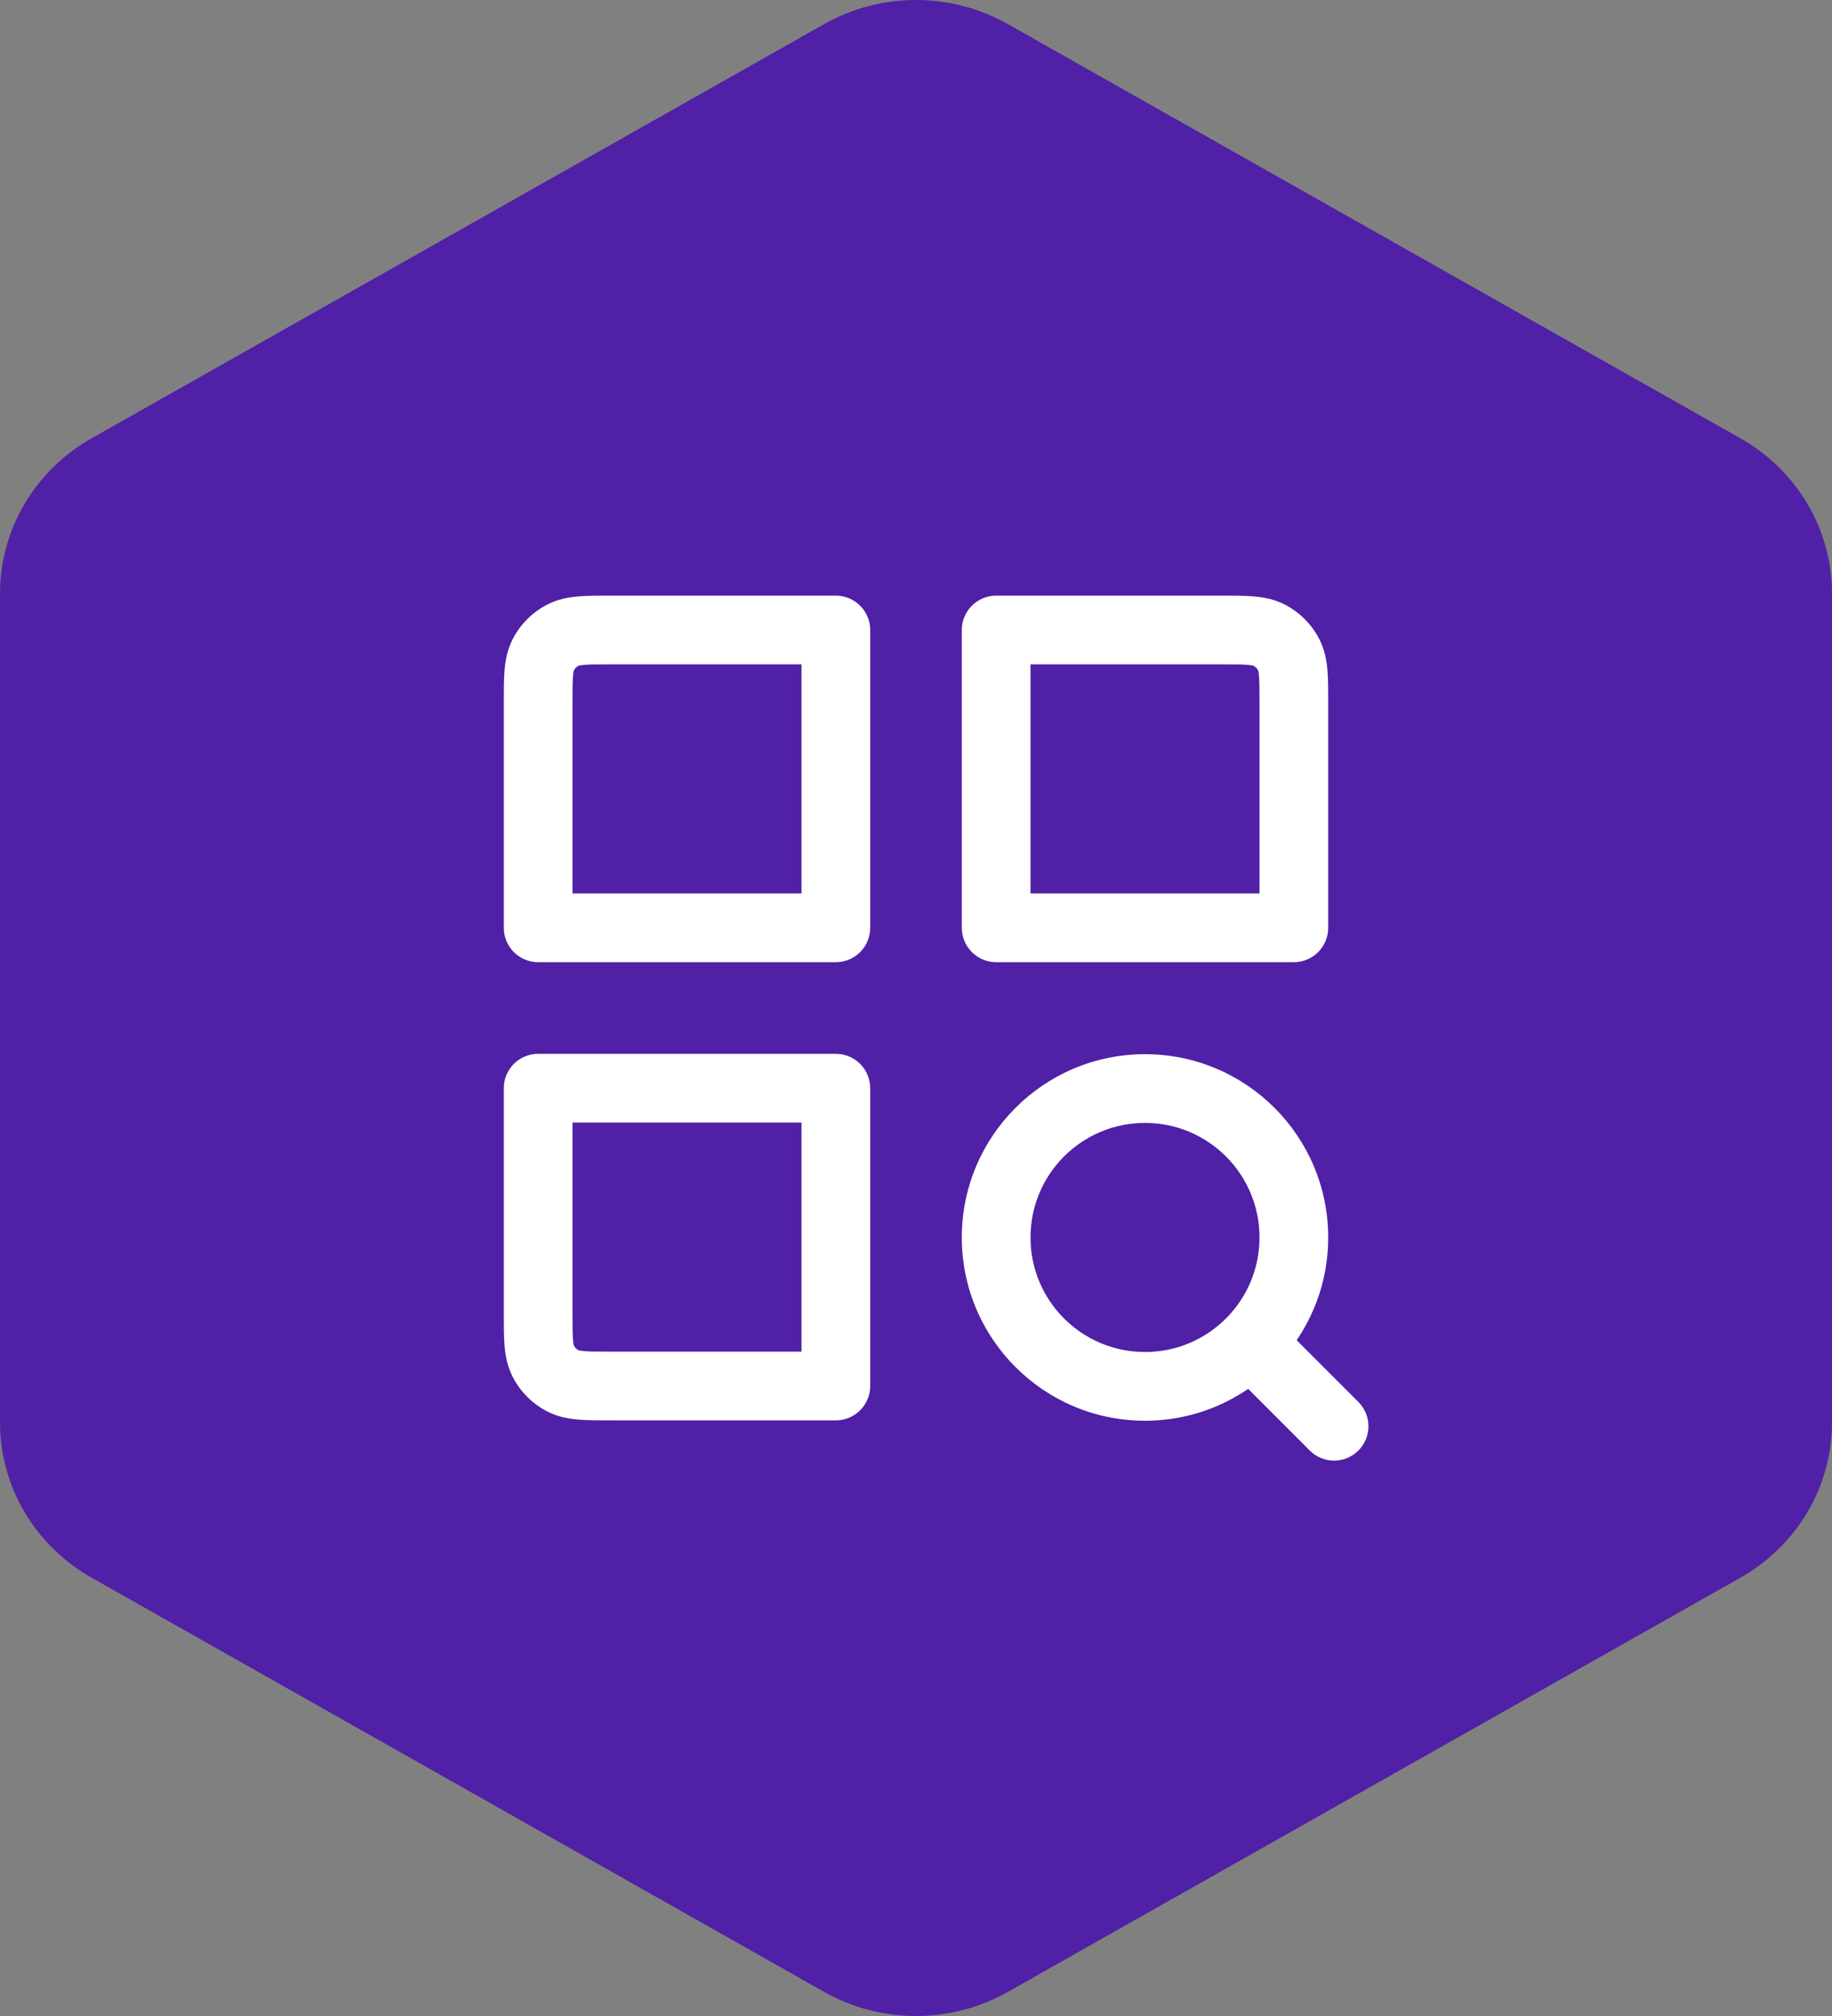
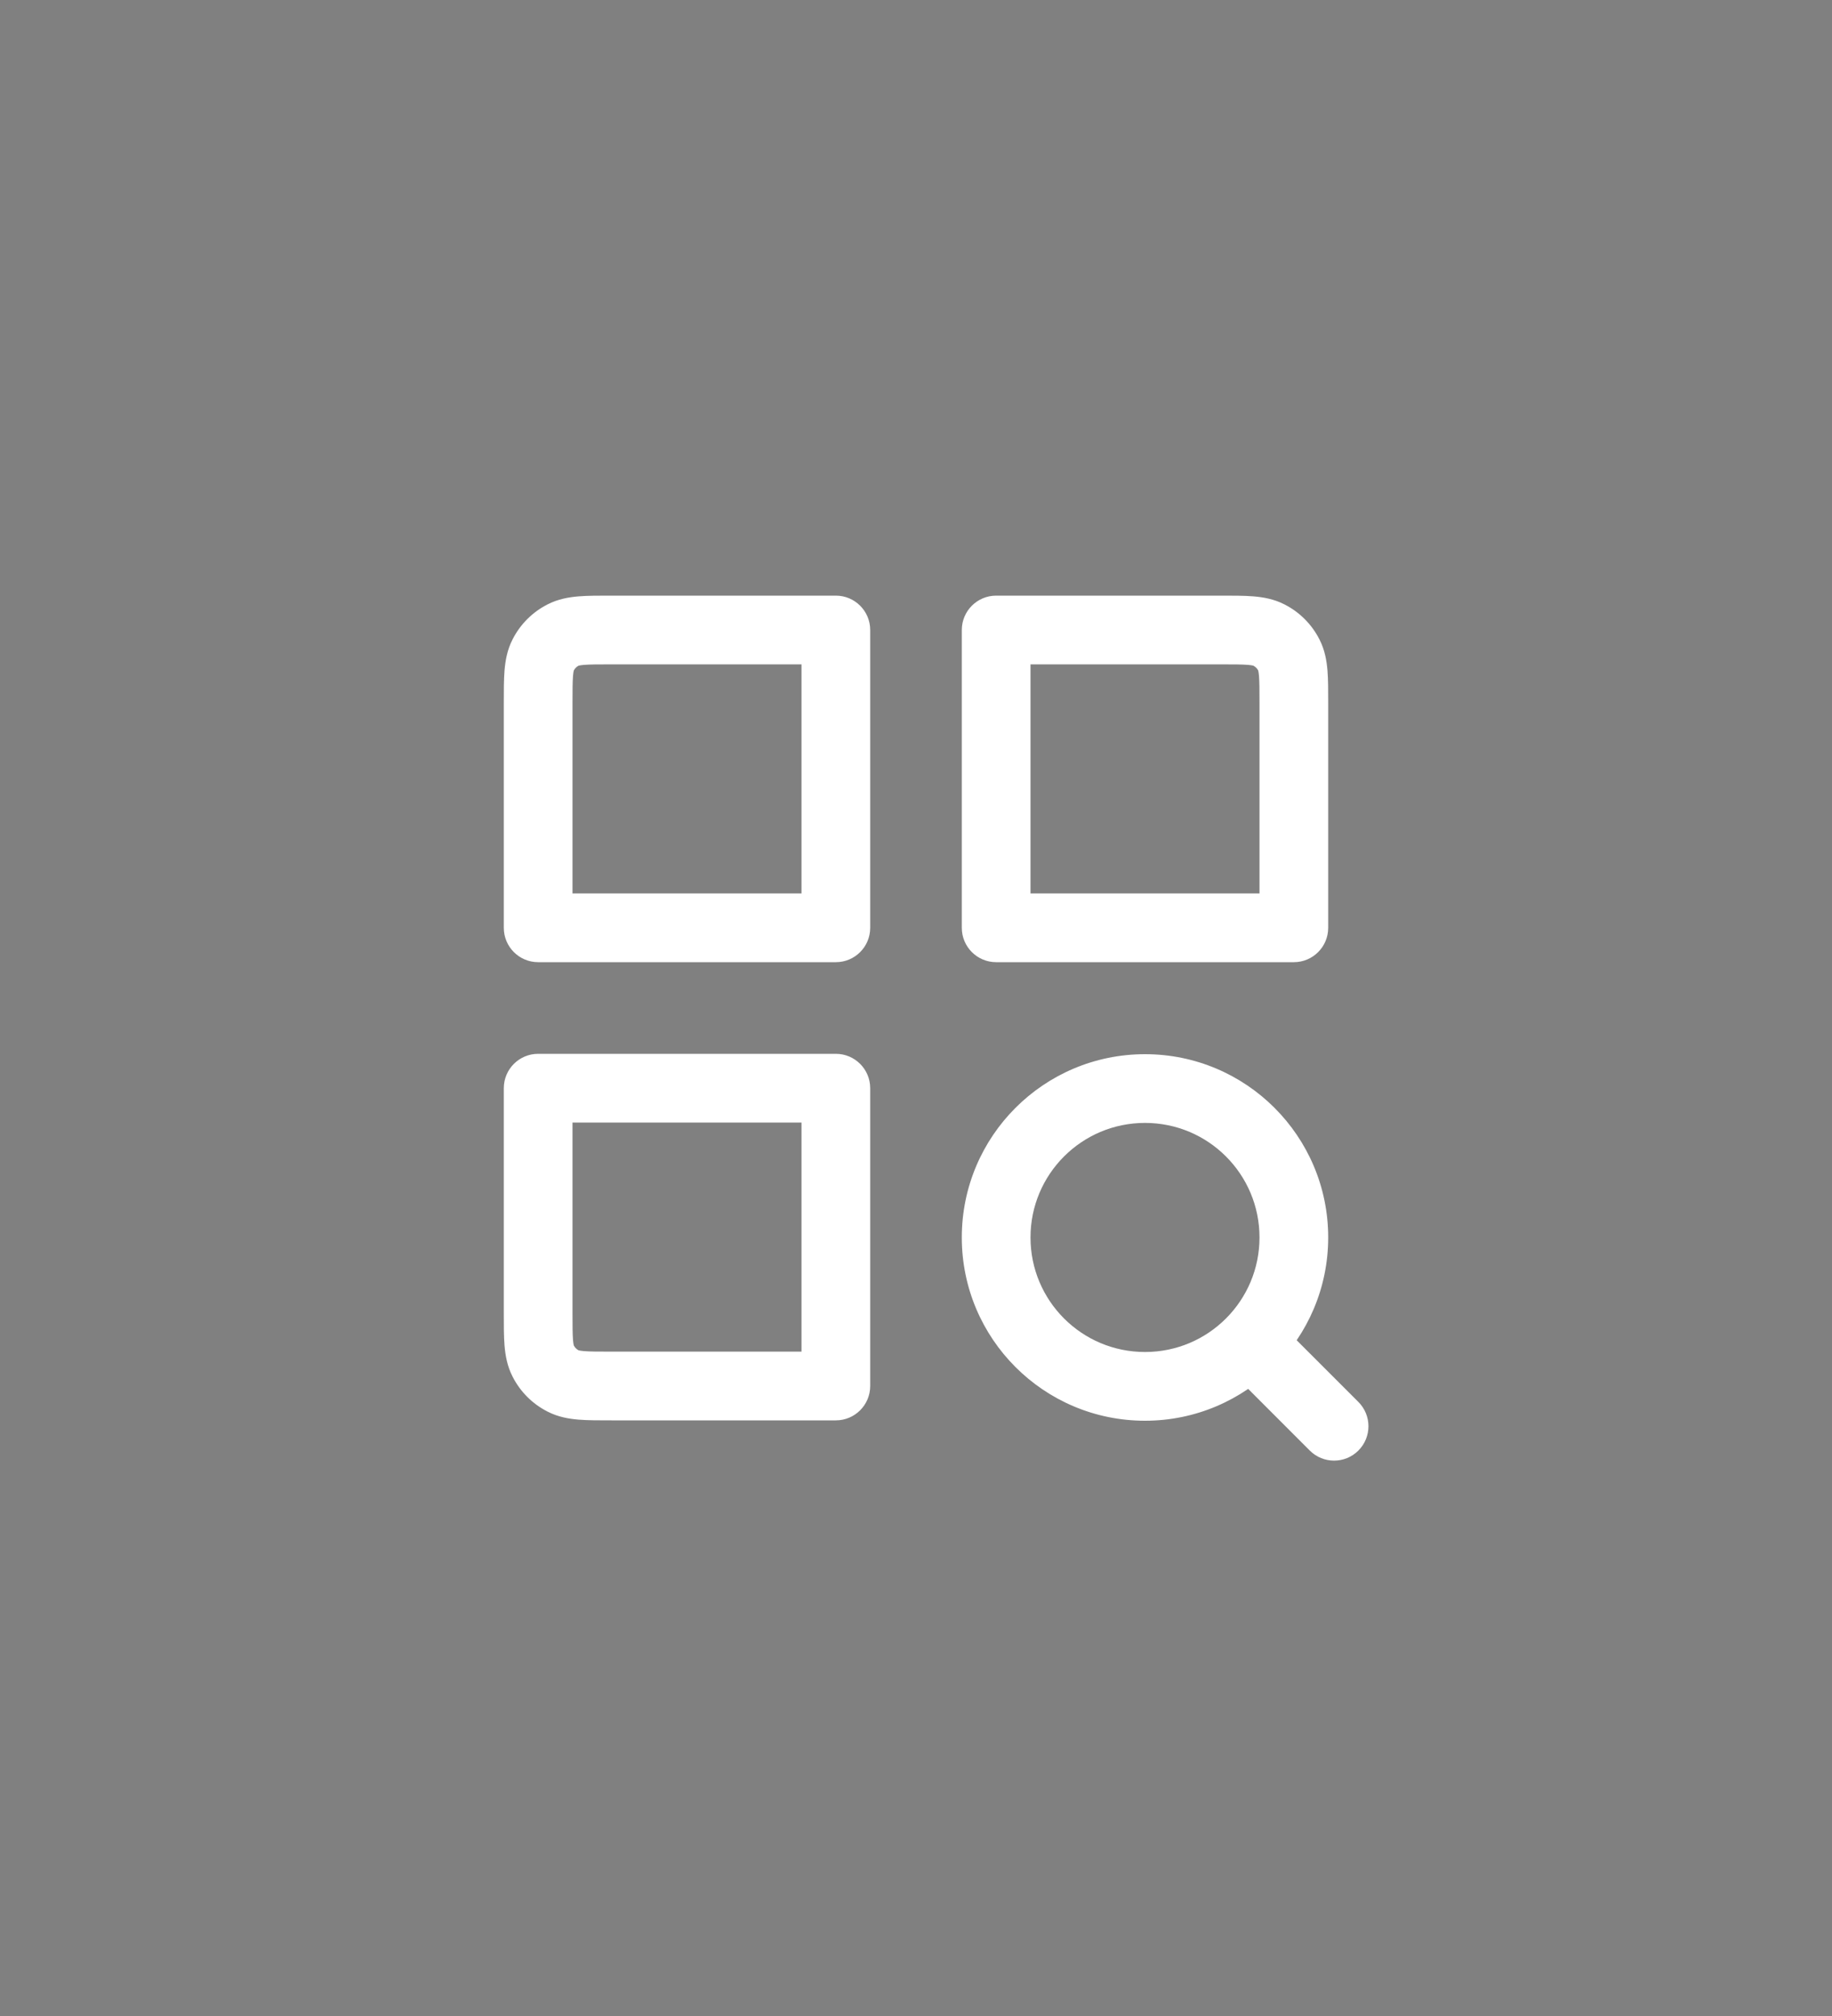
<svg xmlns="http://www.w3.org/2000/svg" width="40" height="44" viewBox="0 0 40 44" fill="none">
  <rect x="0" y="0" width="40" height="44" fill="#808080" stroke="none" />
-   <path d="M18 0.523L1.997 9.568C0.762 10.265 0 11.557 0 12.958V31.042C0 32.443 0.762 33.734 1.997 34.432L18 43.477C19.234 44.174 20.766 44.174 22 43.477L38.003 34.432C39.238 33.734 40 32.443 40 31.042V12.958C40 11.557 39.238 10.265 38.003 9.568L22 0.523C20.766 -0.174 19.234 -0.174 18 0.523Z" fill="#5020A6" />
  <path d="M18.25 13.75H19C19 13.336 18.664 13 18.25 13V13.75ZM18.25 20.25V21C18.664 21 19 20.664 19 20.25H18.25ZM11.75 20.25H11C11 20.664 11.336 21 11.75 21V20.25ZM21.75 13.75V13C21.336 13 21 13.336 21 13.75H21.75ZM28.25 20.25V21C28.664 21 29 20.664 29 20.25H28.25ZM21.75 20.25H21C21 20.664 21.336 21 21.75 21V20.25ZM11.75 23.75V23C11.336 23 11 23.336 11 23.75H11.75ZM18.25 23.75H19C19 23.336 18.664 23 18.25 23V23.75ZM18.25 30.25V31C18.664 31 19 30.664 19 30.25H18.25ZM28.598 31.659C28.891 31.952 29.366 31.952 29.659 31.659C29.952 31.366 29.952 30.891 29.659 30.598L28.598 31.659ZM13.35 14.5H18.25V13H13.35V14.5ZM17.5 13.75V20.25H19V13.75H17.5ZM18.25 19.5H11.75V21H18.25V19.5ZM12.5 20.25V15.35H11V20.25H12.5ZM13.35 13C13.082 13 12.836 12.999 12.632 13.016C12.419 13.034 12.186 13.073 11.956 13.191L12.636 14.527C12.62 14.536 12.634 14.521 12.754 14.511C12.883 14.501 13.058 14.5 13.35 14.5V13ZM12.5 15.35C12.5 15.058 12.501 14.883 12.511 14.754C12.521 14.634 12.536 14.62 12.527 14.636L11.191 13.956C11.073 14.186 11.034 14.419 11.016 14.632C10.999 14.836 11 15.082 11 15.35H12.5ZM11.956 13.191C11.626 13.358 11.358 13.626 11.191 13.956L12.527 14.636C12.551 14.589 12.589 14.551 12.636 14.527L11.956 13.191ZM21.75 14.5H26.65V13H21.75V14.5ZM27.5 15.35V20.25H29V15.35H27.5ZM28.25 19.5H21.75V21H28.25V19.5ZM22.5 20.25V13.75H21V20.25H22.5ZM26.65 14.5C26.942 14.5 27.117 14.501 27.246 14.511C27.366 14.521 27.38 14.536 27.363 14.527L28.044 13.191C27.814 13.073 27.581 13.034 27.368 13.016C27.163 12.999 26.918 13 26.65 13V14.5ZM29 15.35C29 15.082 29.001 14.836 28.984 14.632C28.966 14.419 28.927 14.186 28.809 13.956L27.473 14.636C27.464 14.62 27.479 14.634 27.489 14.754C27.499 14.883 27.5 15.058 27.5 15.35H29ZM27.363 14.527C27.41 14.551 27.449 14.589 27.473 14.636L28.809 13.956C28.642 13.626 28.374 13.358 28.044 13.191L27.363 14.527ZM11.75 24.5H18.25V23H11.75V24.5ZM17.5 23.75V30.25H19V23.75H17.5ZM18.25 29.5H13.35V31H18.25V29.5ZM12.5 28.65V23.75H11V28.65H12.5ZM13.35 29.5C13.058 29.5 12.883 29.499 12.754 29.489C12.634 29.479 12.62 29.464 12.636 29.473L11.956 30.809C12.186 30.927 12.419 30.966 12.632 30.984C12.836 31.001 13.082 31 13.35 31V29.5ZM11 28.65C11 28.918 10.999 29.163 11.016 29.368C11.034 29.581 11.073 29.814 11.191 30.044L12.527 29.363C12.536 29.38 12.521 29.366 12.511 29.246C12.501 29.117 12.5 28.942 12.5 28.65H11ZM12.636 29.473C12.589 29.449 12.551 29.41 12.527 29.363L11.191 30.044C11.358 30.374 11.626 30.642 11.956 30.809L12.636 29.473ZM25 29.508C23.619 29.508 22.5 28.389 22.5 27.008H21C21 29.217 22.791 31.008 25 31.008V29.508ZM22.5 27.008C22.5 25.627 23.619 24.508 25 24.508V23.008C22.791 23.008 21 24.799 21 27.008H22.5ZM25 24.508C26.381 24.508 27.5 25.627 27.5 27.008H29C29 24.799 27.209 23.008 25 23.008V24.508ZM26.772 29.832L28.598 31.659L29.659 30.598L27.832 28.772L26.772 29.832ZM27.5 27.008C27.5 27.697 27.222 28.32 26.771 28.773L27.833 29.831C28.553 29.109 29 28.11 29 27.008H27.5ZM26.771 28.773C26.317 29.228 25.692 29.508 25 29.508V31.008C26.107 31.008 27.11 30.557 27.833 29.831L26.771 28.773Z" fill="white" />
</svg>